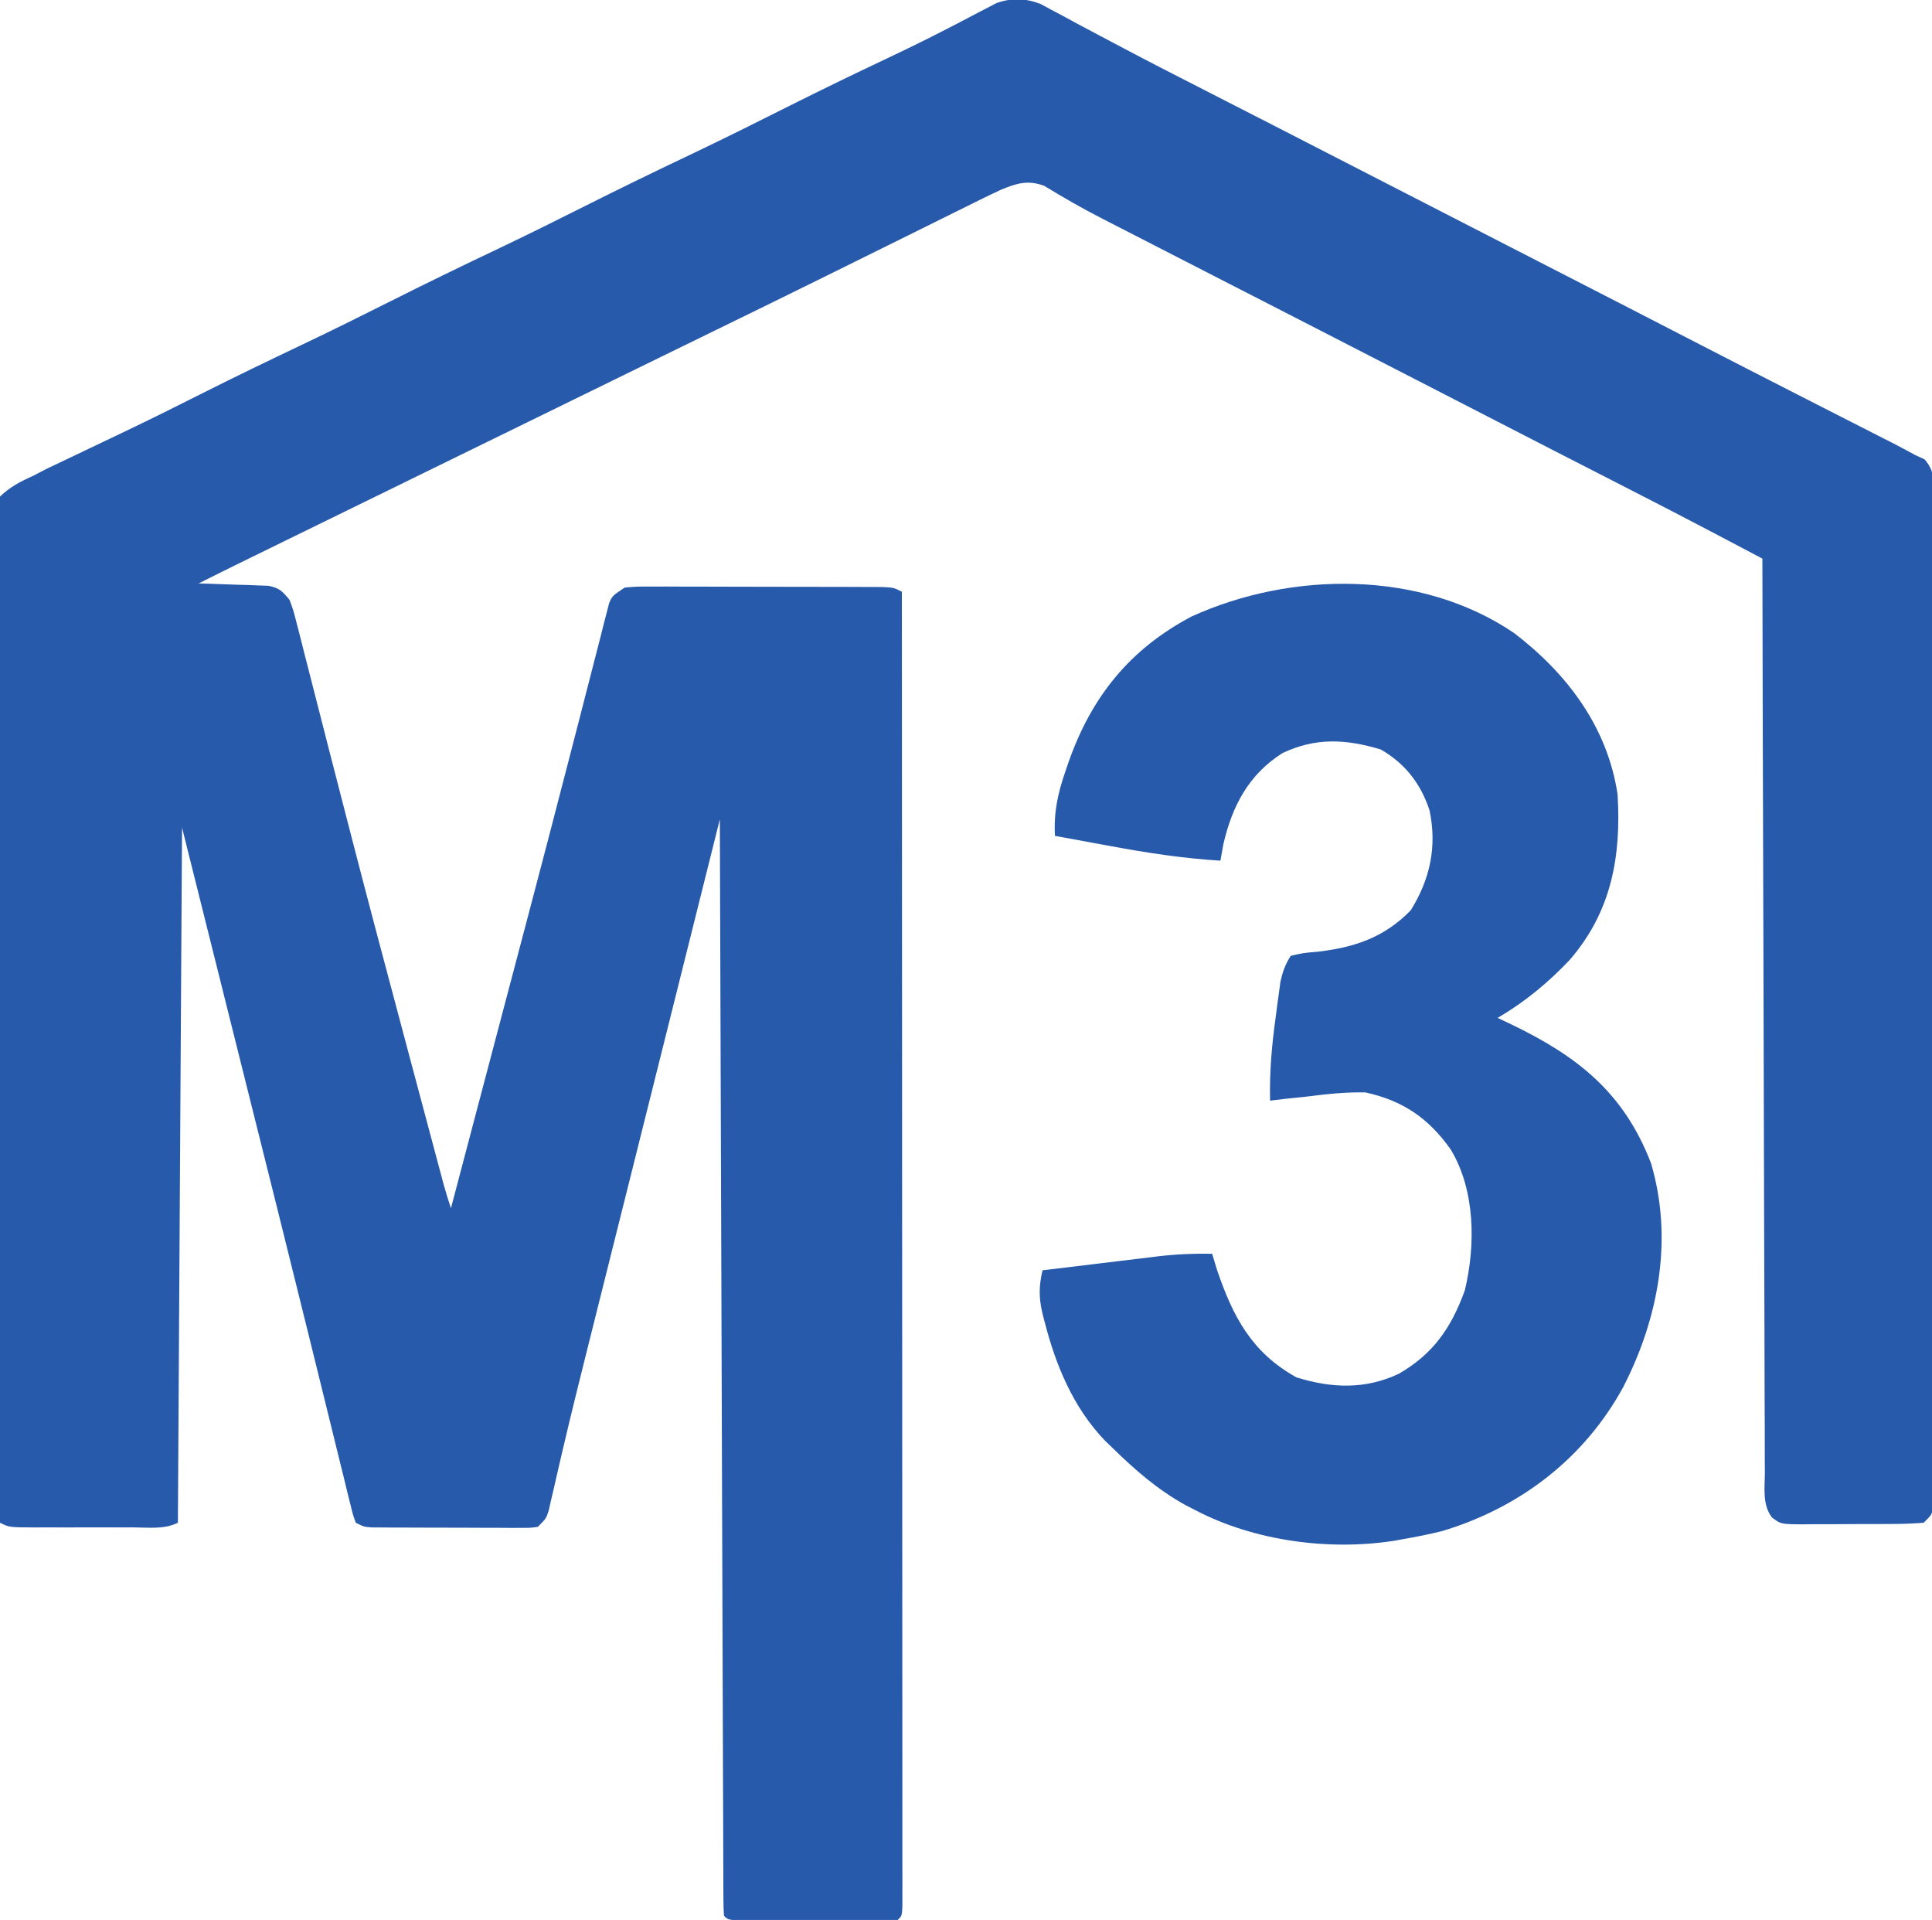
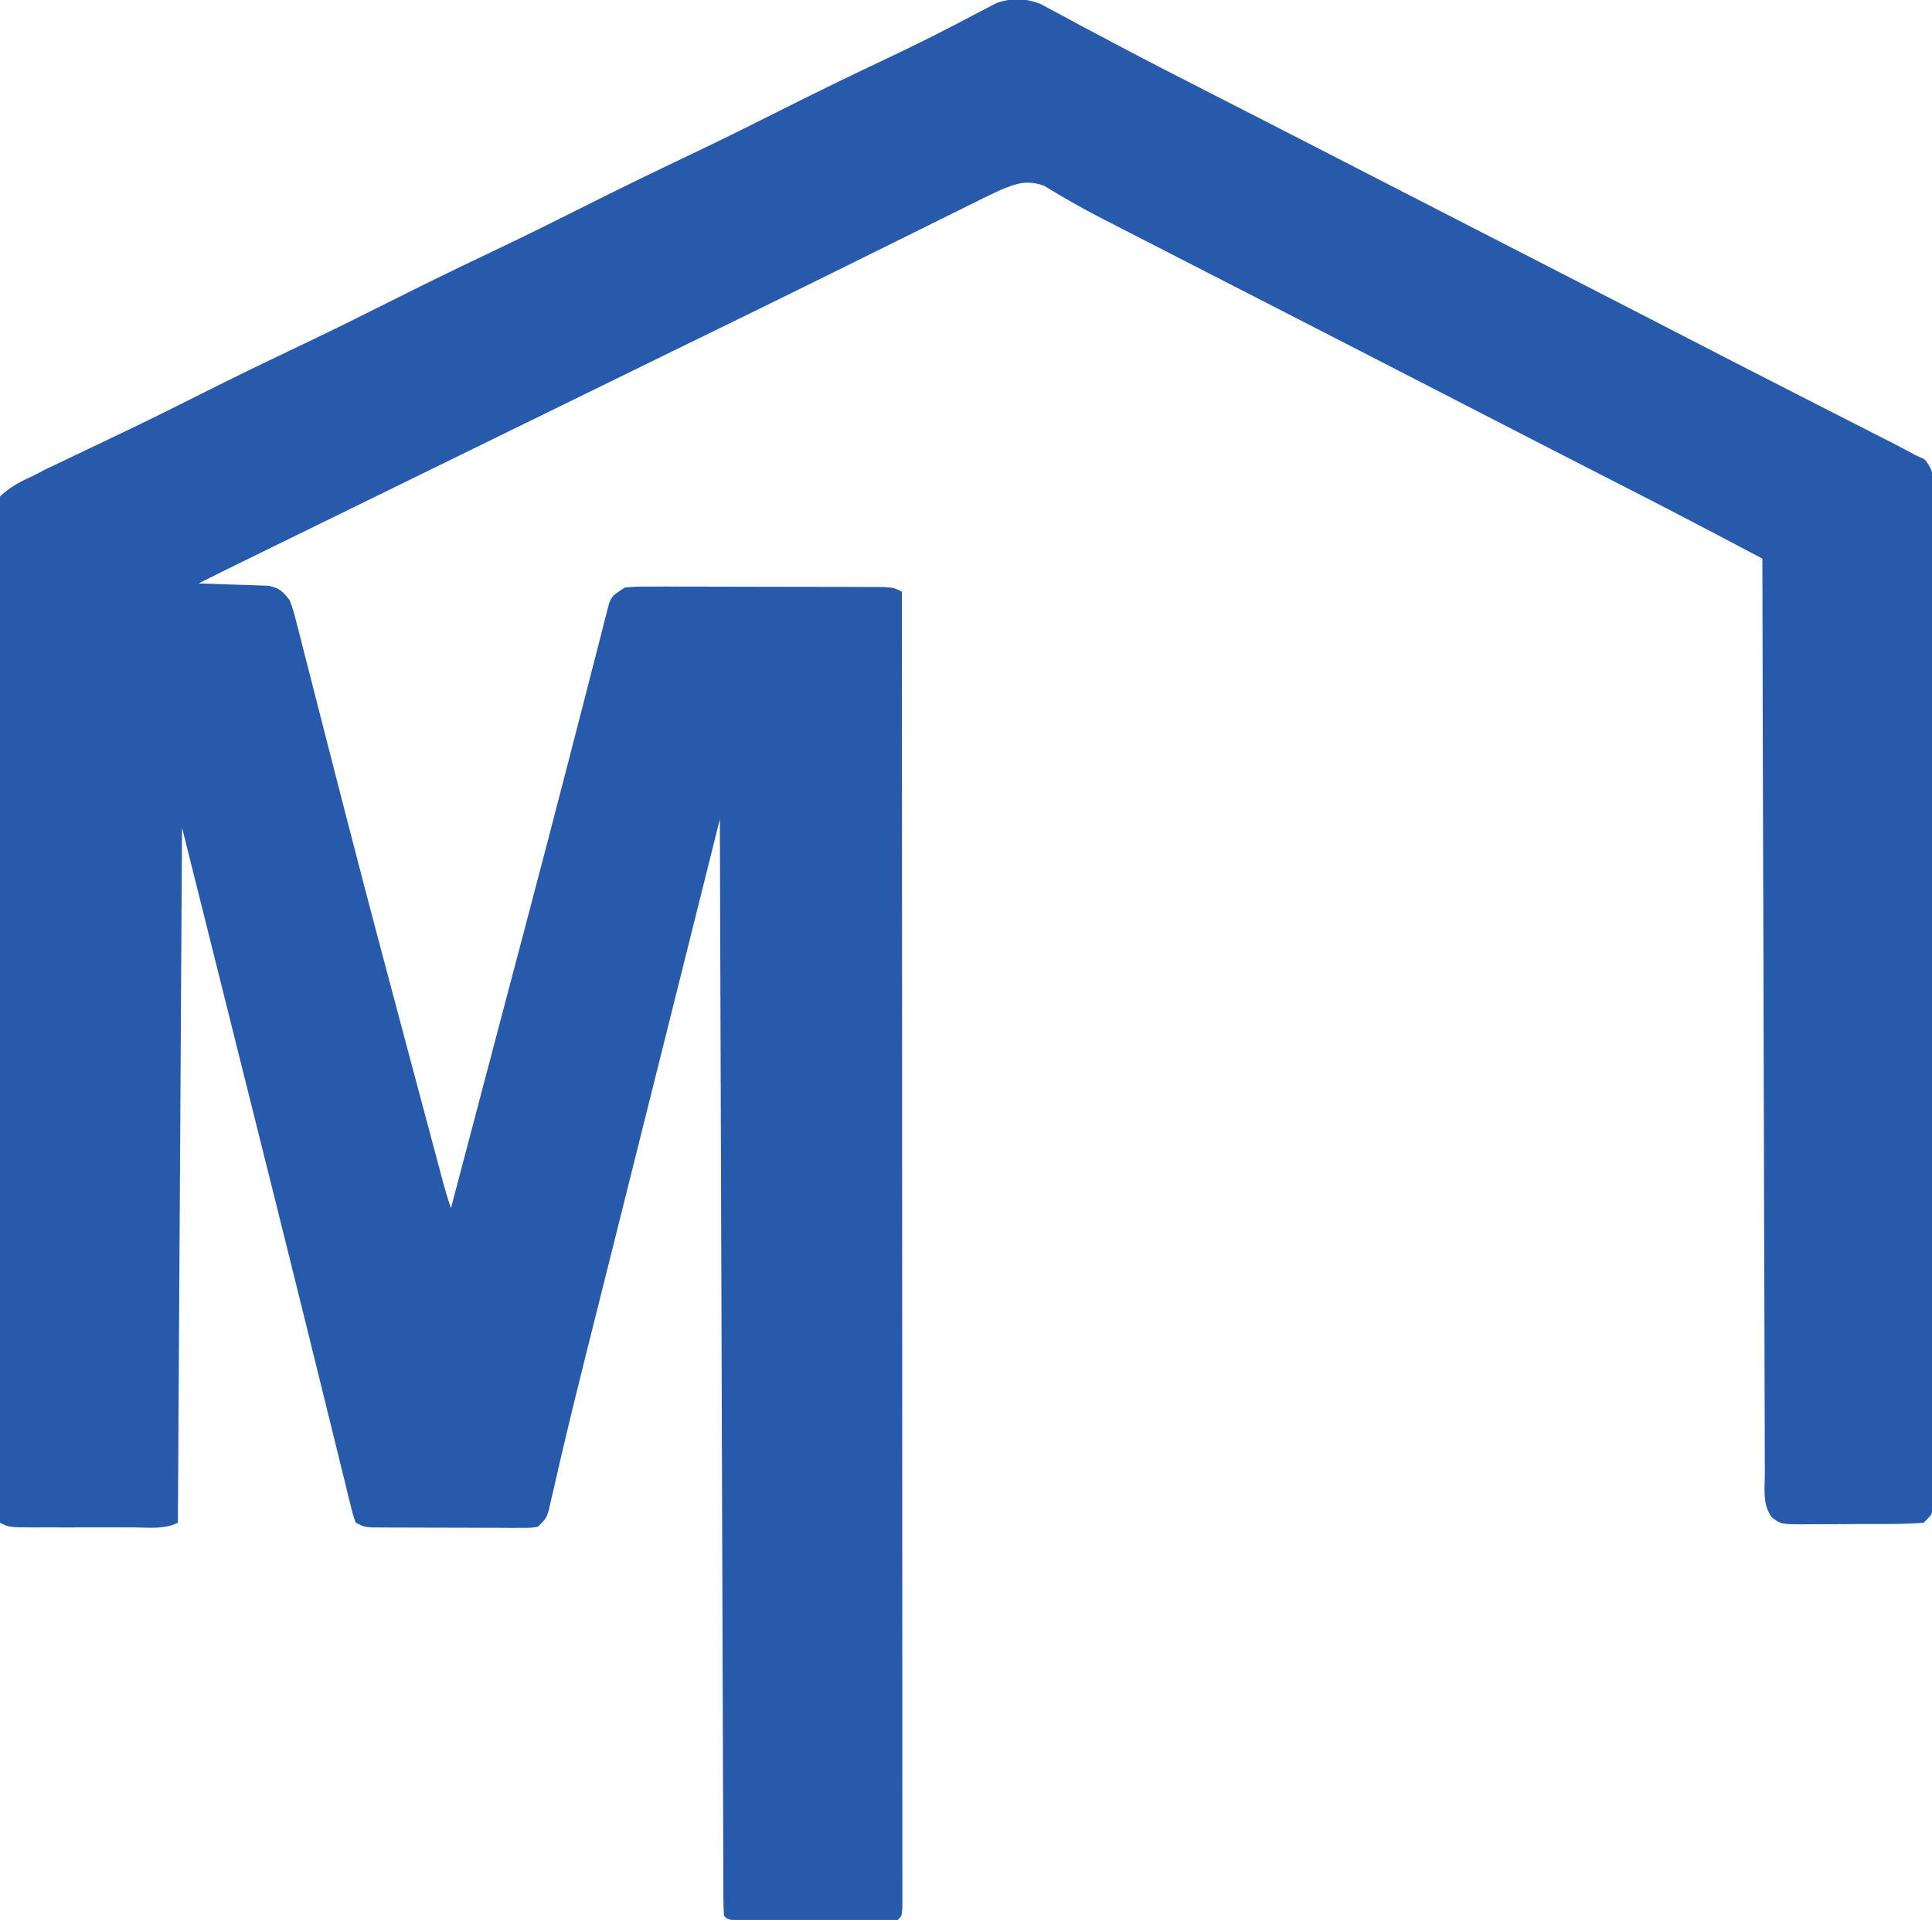
<svg xmlns="http://www.w3.org/2000/svg" width="467" height="464">
  <path d="M0 0 C0.839 0.453 1.678 0.906 2.542 1.372 C4.022 2.157 4.022 2.157 5.532 2.957 C7.151 3.838 7.151 3.838 8.803 4.736 C10.595 5.687 12.387 6.639 14.18 7.587 C15.485 8.279 16.789 8.971 18.092 9.665 C25.969 13.852 33.918 17.901 41.864 21.957 C46.291 24.217 50.715 26.482 55.139 28.747 C56.453 29.42 56.453 29.42 57.793 30.106 C66.24 34.429 74.679 38.768 83.116 43.111 C95.444 49.455 107.778 55.787 120.116 62.111 C133.398 68.918 146.673 75.739 159.936 82.584 C167.638 86.558 175.351 90.51 183.073 94.447 C185.768 95.822 188.463 97.198 191.157 98.574 C192.908 99.467 194.66 100.358 196.412 101.248 C198.853 102.488 201.291 103.732 203.729 104.978 C204.457 105.346 205.184 105.714 205.934 106.093 C207.801 107.05 209.647 108.047 211.491 109.048 C212.213 109.377 212.935 109.706 213.679 110.045 C216.769 113.461 216.032 117.568 215.985 122 C215.99 123.035 215.995 124.069 216 125.134 C216.011 128.617 215.994 132.099 215.977 135.582 C215.979 138.071 215.983 140.561 215.988 143.051 C215.997 149.121 215.987 155.191 215.969 161.262 C215.948 168.326 215.948 175.39 215.949 182.455 C215.95 195.056 215.932 207.657 215.903 220.258 C215.874 232.495 215.86 244.732 215.862 256.969 C215.862 257.723 215.862 258.476 215.862 259.253 C215.862 260.005 215.862 260.758 215.862 261.533 C215.863 275.452 215.852 289.37 215.834 303.289 C215.828 308.217 215.826 313.145 215.825 318.074 C215.823 324.702 215.811 331.329 215.79 337.957 C215.784 340.396 215.782 342.835 215.783 345.274 C215.784 348.59 215.773 351.907 215.758 355.223 C215.761 356.199 215.765 357.176 215.768 358.182 C215.758 359.507 215.758 359.507 215.748 360.859 C215.747 361.625 215.745 362.392 215.744 363.181 C215.491 365.048 215.491 365.048 213.491 367.048 C210.873 367.26 208.364 367.352 205.745 367.349 C204.978 367.353 204.211 367.357 203.421 367.362 C201.798 367.368 200.174 367.368 198.551 367.364 C196.067 367.361 193.583 367.384 191.098 367.409 C189.522 367.412 187.946 367.412 186.37 367.411 C185.626 367.421 184.882 367.43 184.116 367.439 C178.949 367.393 178.949 367.393 176.795 365.772 C174.451 362.672 175.072 358.697 175.092 354.956 C175.082 353.543 175.082 353.543 175.072 352.102 C175.053 348.932 175.056 345.764 175.059 342.594 C175.05 340.328 175.039 338.061 175.028 335.795 C175 329.63 174.991 323.465 174.985 317.3 C174.975 310.862 174.949 304.424 174.925 297.986 C174.886 287.175 174.858 276.365 174.837 265.555 C174.816 254.42 174.789 243.285 174.753 232.15 C174.751 231.464 174.749 230.777 174.747 230.07 C174.736 226.628 174.724 223.185 174.713 219.743 C174.62 191.178 174.549 162.613 174.491 134.048 C171.517 132.48 168.542 130.912 165.568 129.345 C164.324 128.69 164.324 128.69 163.056 128.021 C155.94 124.273 148.795 120.583 141.634 116.923 C136.603 114.351 131.574 111.776 126.546 109.2 C125.691 108.763 124.837 108.325 123.957 107.875 C115.961 103.779 107.975 99.666 99.991 95.548 C88.867 89.812 77.735 84.091 66.597 78.382 C60.047 75.025 53.497 71.666 46.947 68.308 C44.475 67.04 42.003 65.773 39.531 64.506 C35.524 62.451 31.517 60.395 27.512 58.339 C26.024 57.575 24.535 56.812 23.047 56.049 C21.649 55.332 20.251 54.615 18.854 53.897 C17.539 53.222 16.223 52.548 14.906 51.876 C10.134 49.427 5.504 46.777 0.929 43.977 C-3.043 42.464 -5.847 43.35 -9.697 44.966 C-12.38 46.21 -15.025 47.516 -17.669 48.841 C-18.67 49.334 -19.67 49.828 -20.701 50.336 C-23.995 51.962 -27.283 53.599 -30.572 55.236 C-32.881 56.378 -35.19 57.519 -37.5 58.659 C-42.227 60.993 -46.952 63.33 -51.676 65.67 C-60.61 70.091 -69.566 74.468 -78.525 78.839 C-83.133 81.088 -87.739 83.339 -92.345 85.591 C-93.259 86.038 -94.174 86.485 -95.116 86.945 C-110.567 94.497 -126.013 102.059 -141.459 109.619 C-147.767 112.706 -154.074 115.792 -160.382 118.878 C-164.731 121.006 -169.08 123.133 -173.429 125.261 C-175.506 126.277 -177.583 127.293 -179.66 128.309 C-182.538 129.716 -185.416 131.124 -188.294 132.532 C-189.566 133.154 -189.566 133.154 -190.863 133.789 C-195.088 135.856 -199.306 137.937 -203.509 140.048 C-202.669 140.07 -202.669 140.07 -201.812 140.092 C-199.273 140.167 -196.735 140.263 -194.197 140.361 C-192.875 140.394 -192.875 140.394 -191.527 140.429 C-190.679 140.464 -189.831 140.5 -188.958 140.536 C-187.788 140.576 -187.788 140.576 -186.594 140.616 C-183.925 141.169 -183.221 141.94 -181.509 144.048 C-180.6 146.524 -180.6 146.524 -179.833 149.532 C-179.537 150.674 -179.241 151.816 -178.936 152.993 C-178.621 154.248 -178.306 155.504 -177.982 156.798 C-177.638 158.137 -177.293 159.476 -176.947 160.814 C-176.202 163.704 -175.464 166.595 -174.73 169.488 C-172.961 176.461 -171.159 183.426 -169.362 190.392 C-168.729 192.848 -168.097 195.304 -167.465 197.76 C-162.788 215.923 -157.959 234.045 -153.117 252.164 C-152.225 255.501 -151.335 258.839 -150.446 262.176 C-149.611 265.307 -148.775 268.437 -147.939 271.567 C-147.549 273.025 -147.16 274.484 -146.771 275.942 C-146.239 277.934 -145.706 279.926 -145.173 281.918 C-144.874 283.035 -144.575 284.153 -144.267 285.304 C-143.734 287.234 -143.142 289.149 -142.509 291.048 C-142.057 289.334 -141.605 287.62 -141.153 285.907 C-140.737 284.332 -140.322 282.758 -139.907 281.184 C-138.702 276.618 -137.498 272.051 -136.294 267.485 C-133.853 258.233 -131.413 248.98 -128.968 239.729 C-127.591 234.515 -126.214 229.301 -124.837 224.087 C-124.427 222.534 -124.427 222.534 -124.009 220.949 C-120.716 208.474 -117.446 195.993 -114.226 183.499 C-113.692 181.427 -113.156 179.355 -112.619 177.284 C-112.45 176.629 -112.28 175.974 -112.106 175.3 C-111.94 174.66 -111.774 174.02 -111.603 173.36 C-110.654 169.698 -109.709 166.035 -108.777 162.369 C-107.941 159.081 -107.092 155.797 -106.24 152.513 C-105.885 151.091 -105.885 151.091 -105.523 149.641 C-105.299 148.791 -105.076 147.94 -104.846 147.063 C-104.658 146.33 -104.471 145.596 -104.278 144.84 C-103.509 143.048 -103.509 143.048 -100.509 141.048 C-97.694 140.801 -97.694 140.801 -94.233 140.805 C-92.291 140.801 -92.291 140.801 -90.31 140.796 C-88.896 140.803 -87.482 140.81 -86.068 140.818 C-84.619 140.819 -83.171 140.819 -81.723 140.819 C-78.689 140.821 -75.655 140.829 -72.622 140.842 C-68.729 140.859 -64.836 140.863 -60.943 140.862 C-57.953 140.863 -54.963 140.868 -51.974 140.875 C-50.538 140.879 -49.102 140.88 -47.667 140.881 C-45.663 140.883 -43.659 140.893 -41.655 140.903 C-40.514 140.907 -39.373 140.91 -38.197 140.914 C-35.509 141.048 -35.509 141.048 -33.509 142.048 C-33.486 182.797 -33.469 223.546 -33.458 264.295 C-33.457 269.101 -33.455 273.906 -33.454 278.712 C-33.454 279.669 -33.454 280.625 -33.453 281.611 C-33.449 297.124 -33.441 312.636 -33.432 328.149 C-33.423 344.054 -33.417 359.959 -33.415 375.863 C-33.414 385.686 -33.409 395.508 -33.401 405.331 C-33.396 412.057 -33.394 418.783 -33.396 425.509 C-33.396 429.396 -33.395 433.282 -33.39 437.169 C-33.384 441.372 -33.386 445.576 -33.389 449.779 C-33.384 451.643 -33.384 451.643 -33.38 453.544 C-33.382 454.66 -33.384 455.777 -33.386 456.927 C-33.386 457.899 -33.385 458.871 -33.385 459.872 C-33.509 462.048 -33.509 462.048 -34.509 463.048 C-37.527 463.149 -40.522 463.188 -43.54 463.181 C-44.447 463.182 -45.353 463.183 -46.286 463.184 C-48.207 463.184 -50.127 463.183 -52.047 463.178 C-54.996 463.173 -57.946 463.178 -60.896 463.185 C-62.756 463.184 -64.617 463.183 -66.478 463.181 C-67.811 463.184 -67.811 463.184 -69.17 463.187 C-75.394 463.163 -75.394 463.163 -76.509 462.048 C-76.611 460.63 -76.643 459.208 -76.648 457.786 C-76.653 456.861 -76.659 455.936 -76.664 454.983 C-76.665 453.955 -76.666 452.927 -76.667 451.867 C-76.672 450.784 -76.677 449.701 -76.682 448.586 C-76.698 444.927 -76.706 441.267 -76.714 437.608 C-76.724 434.997 -76.734 432.386 -76.744 429.776 C-76.766 424.139 -76.784 418.502 -76.8 412.865 C-76.823 404.716 -76.851 396.566 -76.88 388.416 C-76.928 375.195 -76.971 361.974 -77.012 348.752 C-77.051 335.906 -77.092 323.06 -77.137 310.213 C-77.139 309.422 -77.142 308.631 -77.145 307.816 C-77.159 303.846 -77.172 299.877 -77.186 295.907 C-77.3 262.954 -77.407 230.001 -77.509 197.048 C-77.697 197.799 -77.884 198.55 -78.078 199.324 C-79.875 206.515 -81.673 213.706 -83.471 220.897 C-84.394 224.591 -85.318 228.285 -86.241 231.979 C-90.368 248.49 -94.497 265.001 -98.632 281.51 C-99.878 286.482 -101.122 291.455 -102.367 296.428 C-103.374 300.452 -104.382 304.475 -105.39 308.498 C-106.431 312.648 -107.47 316.798 -108.508 320.949 C-108.905 322.536 -109.303 324.124 -109.701 325.711 C-111.633 333.421 -113.543 341.134 -115.356 348.873 C-115.632 350.05 -115.908 351.227 -116.193 352.44 C-116.695 354.591 -117.19 356.743 -117.678 358.897 C-118.001 360.287 -118.001 360.287 -118.331 361.705 C-118.512 362.502 -118.693 363.3 -118.88 364.122 C-119.509 366.048 -119.509 366.048 -121.509 368.048 C-123.331 368.295 -123.331 368.295 -125.56 368.291 C-126.811 368.296 -126.811 368.296 -128.088 368.3 C-129.441 368.29 -129.441 368.29 -130.822 368.279 C-132.209 368.278 -132.209 368.278 -133.624 368.277 C-135.58 368.274 -137.537 368.266 -139.494 368.254 C-142.497 368.236 -145.499 368.233 -148.501 368.234 C-150.4 368.229 -152.298 368.223 -154.197 368.216 C-155.099 368.215 -156.001 368.214 -156.93 368.213 C-157.764 368.206 -158.599 368.2 -159.458 368.193 C-160.194 368.19 -160.93 368.186 -161.688 368.182 C-163.509 368.048 -163.509 368.048 -165.509 367.048 C-166.182 365.198 -166.182 365.198 -166.792 362.71 C-167.029 361.761 -167.267 360.811 -167.511 359.833 C-167.768 358.768 -168.025 357.704 -168.29 356.607 C-168.572 355.469 -168.854 354.331 -169.145 353.159 C-169.772 350.625 -170.396 348.089 -171.015 345.553 C-172.02 341.434 -173.037 337.318 -174.056 333.202 C-175.199 328.582 -176.342 323.961 -177.481 319.339 C-182.146 300.426 -186.88 281.531 -191.609 262.634 C-196.912 241.44 -202.21 220.244 -207.509 199.048 C-207.839 254.488 -208.169 309.928 -208.509 367.048 C-211.823 368.705 -215.523 368.19 -219.165 368.181 C-220.452 368.182 -220.452 368.182 -221.766 368.184 C-223.581 368.184 -225.397 368.183 -227.213 368.178 C-229.998 368.173 -232.783 368.178 -235.568 368.185 C-237.329 368.184 -239.091 368.183 -240.853 368.181 C-241.689 368.183 -242.526 368.185 -243.388 368.187 C-249.279 368.163 -249.279 368.163 -251.509 367.048 C-251.691 335.54 -251.833 304.031 -251.918 272.522 C-251.928 268.803 -251.938 265.085 -251.948 261.366 C-251.952 260.255 -251.952 260.255 -251.955 259.122 C-251.99 247.13 -252.053 235.138 -252.126 223.146 C-252.201 210.844 -252.245 198.541 -252.262 186.239 C-252.273 178.645 -252.307 171.053 -252.372 163.46 C-252.42 157.64 -252.425 151.821 -252.414 146.001 C-252.416 143.612 -252.432 141.222 -252.463 138.833 C-252.502 135.576 -252.493 132.322 -252.471 129.064 C-252.506 127.639 -252.506 127.639 -252.542 126.184 C-252.494 123.569 -252.378 121.517 -251.509 119.048 C-249.107 116.735 -246.535 115.397 -243.509 114.048 C-242.446 113.494 -241.383 112.94 -240.288 112.37 C-239.255 111.88 -238.222 111.389 -237.157 110.884 C-235.403 110.045 -235.403 110.045 -233.613 109.19 C-233.005 108.902 -232.397 108.614 -231.771 108.317 C-228.528 106.78 -225.292 105.228 -222.056 103.677 C-221.409 103.367 -220.761 103.057 -220.095 102.738 C-214.408 100.012 -208.765 97.201 -203.134 94.361 C-194.892 90.209 -186.59 86.202 -178.254 82.243 C-171.296 78.928 -164.393 75.513 -157.509 72.048 C-148.774 67.652 -139.987 63.386 -131.154 59.193 C-124.229 55.895 -117.36 52.496 -110.509 49.048 C-101.774 44.652 -92.987 40.386 -84.154 36.193 C-76.214 32.412 -68.353 28.486 -60.498 24.533 C-52.684 20.61 -44.815 16.813 -36.91 13.076 C-32.179 10.833 -27.485 8.542 -22.833 6.138 C-21.926 5.671 -21.019 5.205 -20.084 4.724 C-18.376 3.841 -16.673 2.948 -14.977 2.044 C-14.213 1.649 -13.449 1.255 -12.661 0.849 C-12.001 0.5 -11.341 0.151 -10.661 -0.208 C-6.893 -1.51 -3.716 -1.41 0 0 Z " fill="#275AAB" transform="translate(251.509,0.952)" />
-   <path d="M0 0 C12.803 9.798 22.558 22.677 25 39 C25.9 53.982 23.539 67.245 13.48 78.926 C8.235 84.476 2.594 89.141 -4 93 C-2.949 93.496 -1.899 93.993 -0.816 94.504 C15.235 102.207 26.459 110.967 33.062 128.062 C38.499 146.373 34.93 165.571 26.337 182.267 C16.854 199.592 1.25 211.452 -17.562 217.062 C-20.7 217.818 -23.82 218.456 -27 219 C-27.726 219.13 -28.451 219.26 -29.199 219.395 C-44.97 221.794 -62.848 219.381 -77 212 C-77.857 211.558 -78.714 211.116 -79.598 210.66 C-86.198 206.978 -91.622 202.278 -97 197 C-97.639 196.385 -98.279 195.77 -98.938 195.137 C-106.573 187.177 -110.794 176.974 -113.5 166.438 C-113.758 165.438 -113.758 165.438 -114.022 164.418 C-114.917 160.566 -114.891 157.814 -114 154 C-109.287 153.425 -104.573 152.856 -99.858 152.291 C-98.257 152.098 -96.655 151.905 -95.054 151.709 C-92.744 151.427 -90.433 151.151 -88.121 150.875 C-87.414 150.788 -86.706 150.7 -85.977 150.61 C-81.608 150.095 -77.388 149.92 -73 150 C-72.443 151.856 -72.443 151.856 -71.875 153.75 C-67.977 165.246 -63.437 173.869 -52.625 179.875 C-44.136 182.51 -36.03 182.843 -27.871 178.996 C-19.552 174.213 -15.129 167.785 -11.914 158.805 C-9.289 147.878 -9.401 134.56 -15.359 124.766 C-20.699 117.224 -26.91 112.973 -36 111 C-40.733 110.916 -45.311 111.395 -50 112 C-51.792 112.189 -53.583 112.377 -55.375 112.562 C-57.169 112.779 -57.169 112.779 -59 113 C-59.156 106.095 -58.584 99.522 -57.625 92.688 C-57.499 91.712 -57.372 90.737 -57.242 89.732 C-57.049 88.324 -57.049 88.324 -56.852 86.887 C-56.736 86.043 -56.621 85.2 -56.502 84.331 C-55.978 81.896 -55.359 80.089 -54 78 C-51.059 77.312 -51.059 77.312 -47.438 77 C-38.462 75.944 -31.385 73.534 -25 67 C-20.314 59.475 -18.608 51.595 -20.461 42.816 C-22.605 36.347 -26.348 31.53 -32.25 28.125 C-40.638 25.609 -47.928 25.182 -56 29 C-64.188 34.177 -68.199 41.854 -70.312 51.125 C-70.539 52.404 -70.766 53.682 -71 55 C-80.055 54.447 -88.838 53.098 -97.75 51.438 C-99.672 51.087 -99.672 51.087 -101.633 50.729 C-104.756 50.157 -107.879 49.581 -111 49 C-111.311 43.253 -110.305 38.732 -108.438 33.312 C-108.167 32.523 -107.897 31.734 -107.618 30.92 C-102.027 15.204 -92.826 3.854 -78 -4 C-53.777 -15.016 -22.486 -15.292 0 0 Z " fill="#275AAB" transform="translate(366,153)" />
</svg>